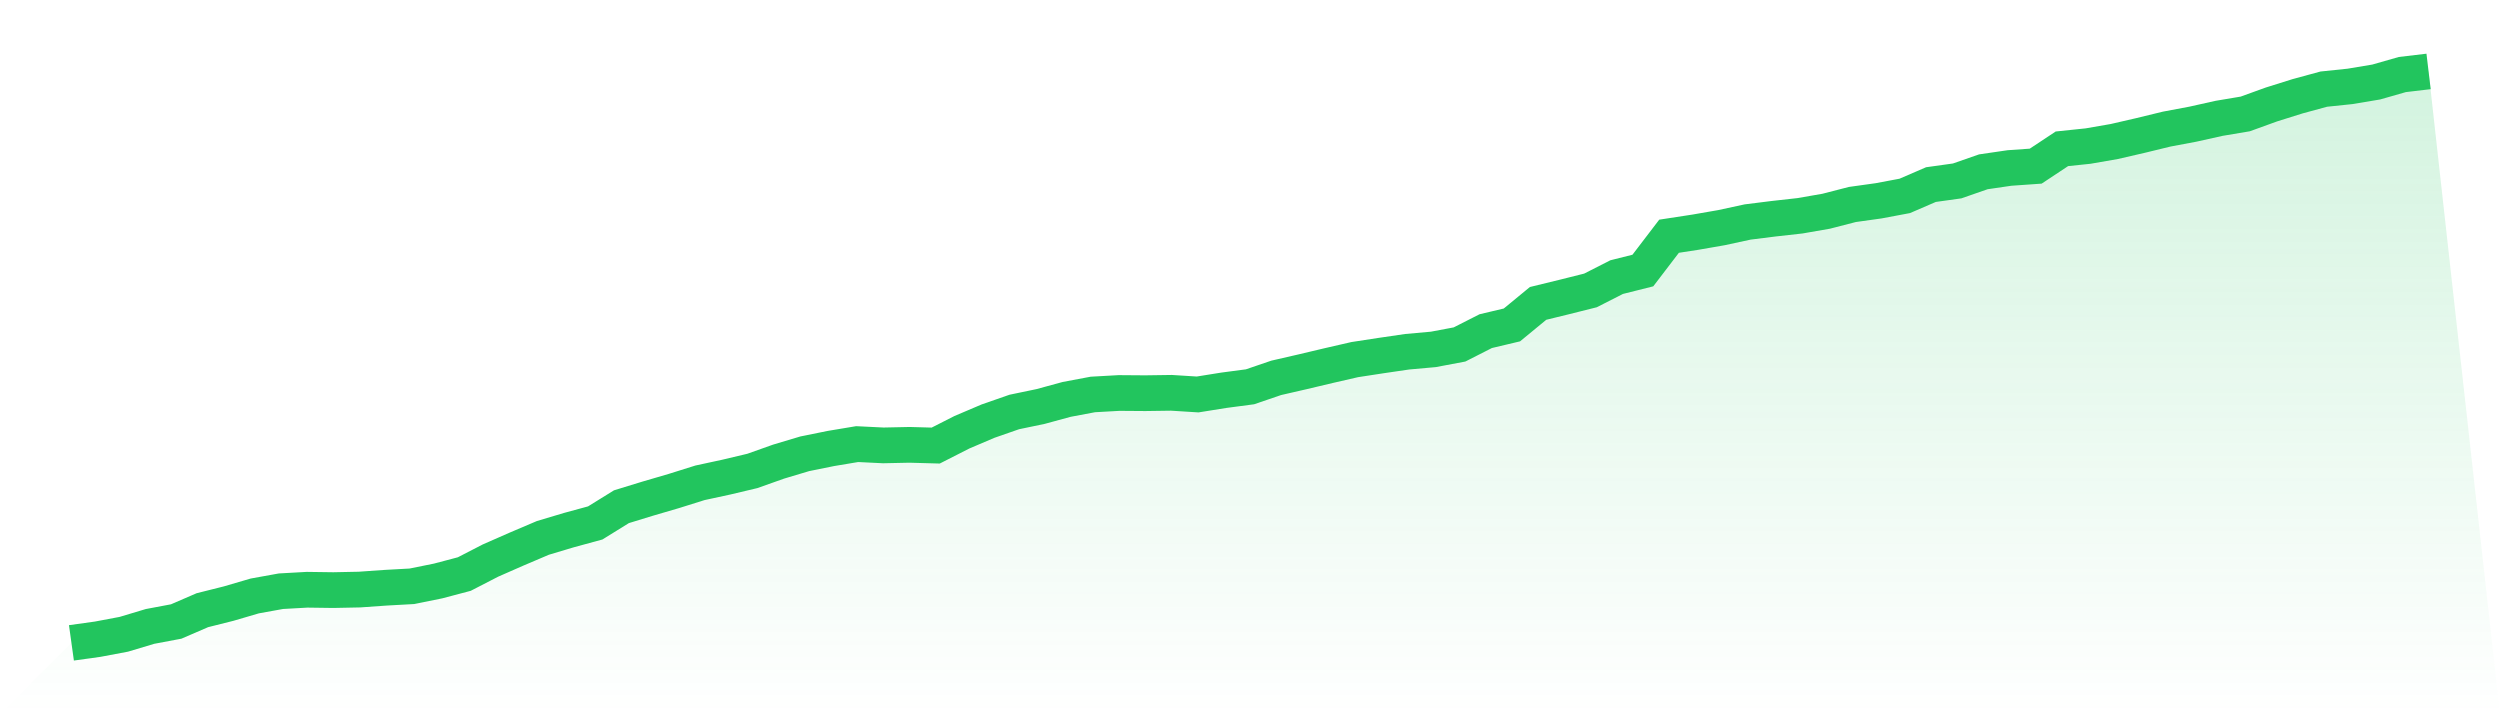
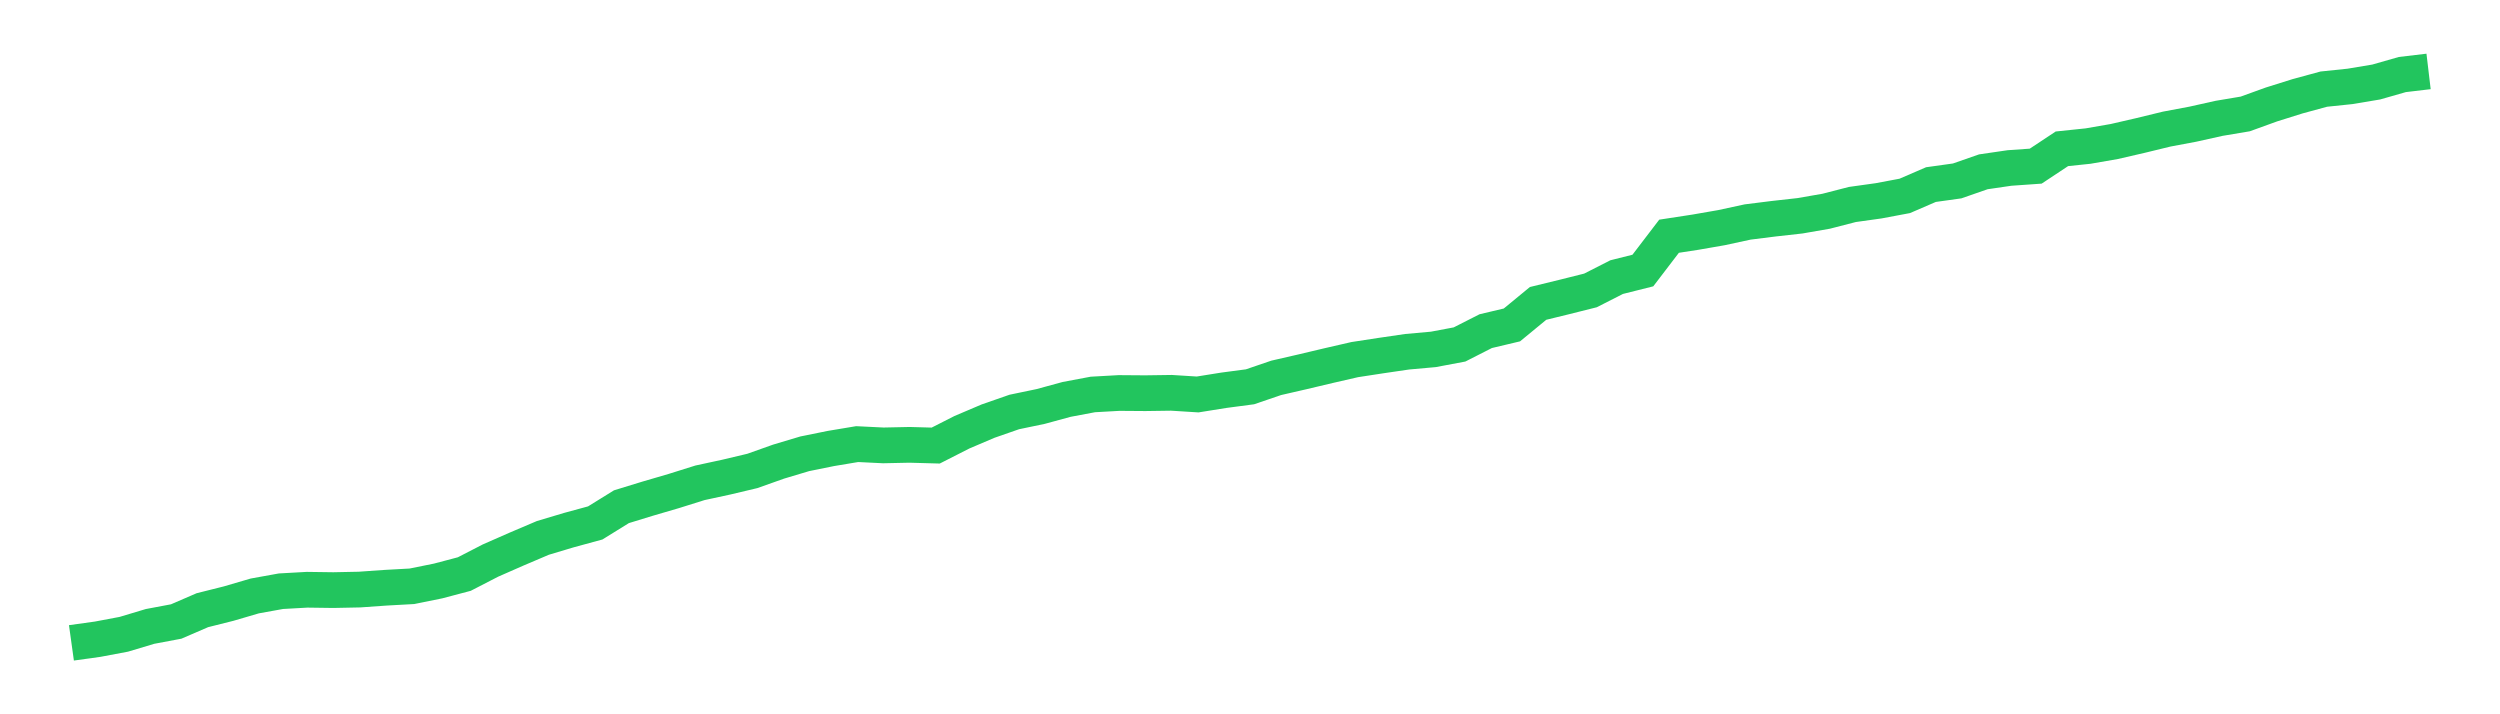
<svg xmlns="http://www.w3.org/2000/svg" viewBox="0 0 140 40">
  <defs>
    <linearGradient id="gradient" x1="0" x2="0" y1="0" y2="1">
      <stop offset="0%" stop-color="#22c55e" stop-opacity="0.2" />
      <stop offset="100%" stop-color="#22c55e" stop-opacity="0" />
    </linearGradient>
  </defs>
-   <path d="M4,36 L4,36 L5.467,35.796 L6.933,35.52 L8.4,35.08 L9.867,34.804 L11.333,34.171 L12.8,33.803 L14.267,33.373 L15.733,33.108 L17.2,33.026 L18.667,33.046 L20.133,33.016 L21.6,32.913 L23.067,32.832 L24.533,32.535 L26,32.147 L27.467,31.391 L28.933,30.747 L30.4,30.123 L31.867,29.684 L33.333,29.285 L34.8,28.376 L36.267,27.926 L37.733,27.497 L39.2,27.037 L40.667,26.72 L42.133,26.372 L43.6,25.851 L45.067,25.412 L46.533,25.115 L48,24.87 L49.467,24.942 L50.933,24.911 L52.4,24.952 L53.867,24.206 L55.333,23.582 L56.8,23.071 L58.267,22.765 L59.733,22.366 L61.2,22.09 L62.667,22.008 L64.133,22.019 L65.6,21.998 L67.067,22.09 L68.533,21.855 L70,21.661 L71.467,21.16 L72.933,20.823 L74.4,20.475 L75.867,20.138 L77.333,19.913 L78.8,19.698 L80.267,19.566 L81.733,19.29 L83.2,18.544 L84.667,18.196 L86.133,16.99 L87.6,16.632 L89.067,16.264 L90.533,15.518 L92,15.15 L93.467,13.229 L94.933,13.004 L96.4,12.749 L97.867,12.432 L99.333,12.248 L100.8,12.084 L102.267,11.829 L103.733,11.451 L105.2,11.246 L106.667,10.97 L108.133,10.337 L109.6,10.132 L111.067,9.621 L112.533,9.407 L114,9.304 L115.467,8.333 L116.933,8.18 L118.4,7.925 L119.867,7.587 L121.333,7.23 L122.8,6.954 L124.267,6.627 L125.733,6.381 L127.2,5.85 L128.667,5.39 L130.133,4.991 L131.6,4.838 L133.067,4.593 L134.533,4.174 L136,4 L140,40 L0,40 z" fill="url(#gradient)" />
  <path d="M4,36 L4,36 L5.467,35.796 L6.933,35.52 L8.4,35.08 L9.867,34.804 L11.333,34.171 L12.8,33.803 L14.267,33.373 L15.733,33.108 L17.2,33.026 L18.667,33.046 L20.133,33.016 L21.6,32.913 L23.067,32.832 L24.533,32.535 L26,32.147 L27.467,31.391 L28.933,30.747 L30.4,30.123 L31.867,29.684 L33.333,29.285 L34.8,28.376 L36.267,27.926 L37.733,27.497 L39.2,27.037 L40.667,26.72 L42.133,26.372 L43.6,25.851 L45.067,25.412 L46.533,25.115 L48,24.87 L49.467,24.942 L50.933,24.911 L52.4,24.952 L53.867,24.206 L55.333,23.582 L56.8,23.071 L58.267,22.765 L59.733,22.366 L61.2,22.09 L62.667,22.008 L64.133,22.019 L65.6,21.998 L67.067,22.09 L68.533,21.855 L70,21.661 L71.467,21.16 L72.933,20.823 L74.4,20.475 L75.867,20.138 L77.333,19.913 L78.8,19.698 L80.267,19.566 L81.733,19.29 L83.2,18.544 L84.667,18.196 L86.133,16.99 L87.6,16.632 L89.067,16.264 L90.533,15.518 L92,15.15 L93.467,13.229 L94.933,13.004 L96.4,12.749 L97.867,12.432 L99.333,12.248 L100.8,12.084 L102.267,11.829 L103.733,11.451 L105.2,11.246 L106.667,10.97 L108.133,10.337 L109.6,10.132 L111.067,9.621 L112.533,9.407 L114,9.304 L115.467,8.333 L116.933,8.18 L118.4,7.925 L119.867,7.587 L121.333,7.23 L122.8,6.954 L124.267,6.627 L125.733,6.381 L127.2,5.85 L128.667,5.39 L130.133,4.991 L131.6,4.838 L133.067,4.593 L134.533,4.174 L136,4" fill="none" stroke="#22c55e" stroke-width="2" />
</svg>